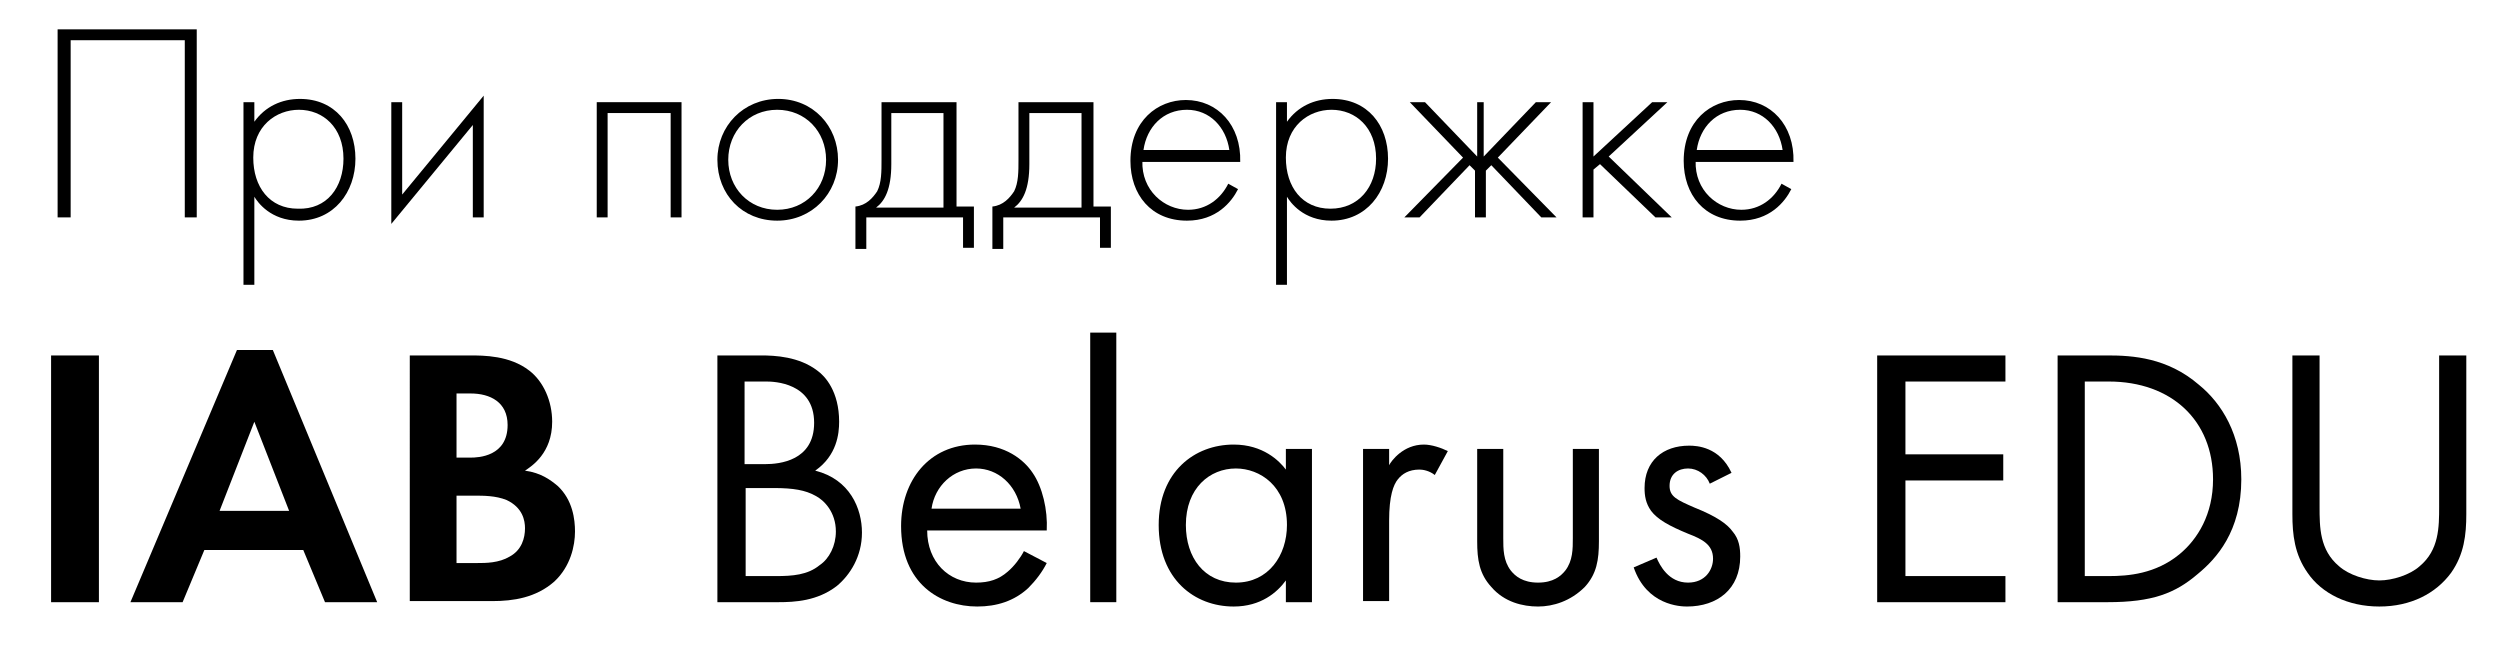
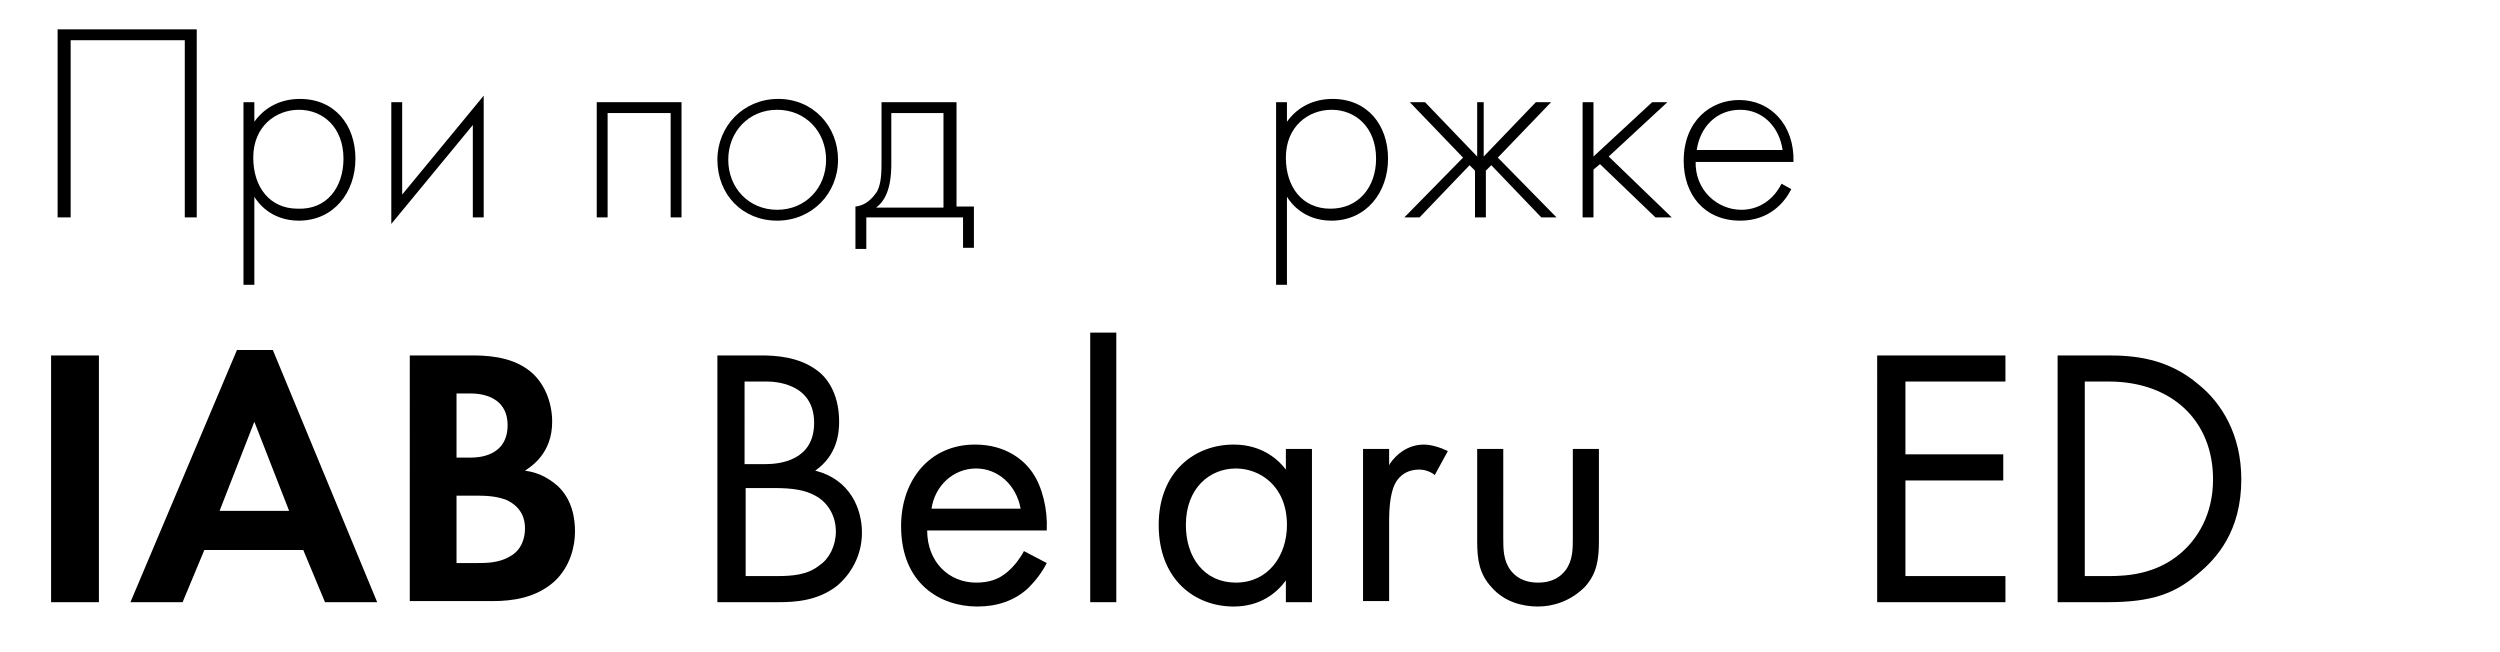
<svg xmlns="http://www.w3.org/2000/svg" id="Layer_1" x="0px" y="0px" viewBox="0 0 230 60" style="enable-background:new 0 0 230 60;" xml:space="preserve">
  <g>
    <g>
      <path d="M18.1,2.7V20H17V3.7H6.5V20H5.3V2.7H18.1z" />
      <path d="M23.4,26.2h-1V9.4h1v1.8c1-1.4,2.5-2.1,4.2-2.1c3.2,0,5.1,2.4,5.1,5.5c0,3.1-2,5.7-5.2,5.7c-2.6,0-3.8-1.7-4.1-2.2V26.2z M31.6,14.6c0-2.9-1.9-4.5-4.1-4.5c-2.1,0-4.2,1.5-4.2,4.4c0,2.7,1.5,4.7,4.1,4.7C30.1,19.3,31.6,17.2,31.6,14.6z" />
      <path d="M37,9.4v8.5l7.5-9.1V20h-1v-8.5L36,20.6V9.4H37z" />
      <path d="M54.8,9.4h7.9V20h-1v-9.6h-5.8V20h-1V9.4z" />
      <path d="M77.1,14.7c0,3.1-2.4,5.6-5.6,5.6S66,17.9,66,14.7c0-3.1,2.4-5.6,5.6-5.6S77.1,11.6,77.1,14.7z M76,14.7 c0-2.6-1.9-4.6-4.5-4.6s-4.5,2-4.5,4.6s1.9,4.6,4.5,4.6S76,17.3,76,14.7z" />
      <path d="M88,9.4V19h1.6v3.8h-1V20h-8.9v2.9h-1V19c1-0.1,1.6-0.8,2-1.4c0.4-0.8,0.4-1.8,0.4-2.9V9.4H88z M86.9,10.4H82v4.7 c0,2.3-0.6,3.4-1.4,4h6.2V10.4z" />
-       <path d="M100.6,9.4V19h1.6v3.8h-1V20h-8.9v2.9h-1V19c1-0.1,1.6-0.8,2-1.4c0.4-0.8,0.4-1.8,0.4-2.9V9.4H100.6z M99.6,10.4h-4.9v4.7 c0,2.3-0.6,3.4-1.4,4h6.2V10.4z" />
-       <path d="M105.1,14.8c-0.1,2.7,2,4.5,4.2,4.5c1.7,0,3-1,3.7-2.4l0.9,0.5c-0.6,1.2-2,2.9-4.7,2.9c-3.3,0-5.2-2.4-5.2-5.5 c0-3.7,2.5-5.6,5.1-5.6c2.9,0,5.1,2.3,5,5.7H105.1z M113.1,13.8c-0.3-2.1-1.8-3.7-3.9-3.7c-2.2,0-3.7,1.6-4,3.7H113.1z" />
      <path d="M118.4,26.2h-1V9.4h1v1.8c1-1.4,2.5-2.1,4.2-2.1c3.2,0,5.1,2.4,5.1,5.5c0,3.1-2,5.7-5.2,5.7c-2.6,0-3.8-1.7-4.1-2.2V26.2z M126.6,14.6c0-2.9-1.9-4.5-4.1-4.5c-2.1,0-4.2,1.5-4.2,4.4c0,2.7,1.5,4.7,4.1,4.7S126.6,17.2,126.6,14.6z" />
      <path d="M136.5,9.4v5l4.8-5h1.4l-4.9,5.1l5.4,5.5h-1.4l-4.6-4.8l-0.5,0.5V20h-1v-4.3l-0.5-0.5l-4.6,4.8h-1.4l5.4-5.5l-4.9-5.1h1.4 l4.8,5v-5H136.5z" />
      <path d="M146.6,9.4v5l5.4-5h1.4l-5.4,5l5.8,5.6h-1.5l-5.1-4.9l-0.6,0.5V20h-1V9.4H146.6z" />
      <path d="M156,14.8c-0.1,2.7,2,4.5,4.2,4.5c1.7,0,3-1,3.7-2.4l0.9,0.5c-0.6,1.2-2,2.9-4.7,2.9c-3.3,0-5.2-2.4-5.2-5.5 c0-3.7,2.5-5.6,5.1-5.6c2.9,0,5.1,2.3,5,5.7H156z M164,13.8c-0.3-2.1-1.8-3.7-3.9-3.7c-2.2,0-3.7,1.6-4,3.7H164z" />
    </g>
  </g>
  <g>
    <path d="M9.1,32.7v22.7H4.7V32.7H9.1z" />
    <path d="M27.9,50.6h-9.1l-2,4.8H12l9.8-23.2h3.3l9.6,23.2h-4.8L27.9,50.6z M26.6,47l-3.2-8.2L20.2,47H26.6z" />
    <path d="M43.2,32.7c1.3,0,3.7,0,5.5,1.4c1.3,1,2.1,2.8,2.1,4.7c0,2.9-1.9,4.1-2.5,4.5c1.5,0.2,2.4,0.9,3,1.4 c1.4,1.3,1.6,3.1,1.6,4.2c0,1.3-0.4,3.2-1.9,4.6c-1.7,1.5-3.8,1.8-5.7,1.8h-7.6V32.7H43.2z M42,42.1h1.3c0.7,0,3.4-0.1,3.4-3 c0-2.1-1.6-2.9-3.4-2.9H42V42.1z M42,51.8h1.9c0.8,0,2,0,3-0.6c1.1-0.6,1.4-1.7,1.4-2.6c0-0.7-0.2-1.9-1.7-2.6 c-1-0.4-2.1-0.4-3-0.4H42V51.8z" />
    <path d="M70,32.7c1.3,0,3.5,0.1,5.2,1.4c0.7,0.5,2,1.9,2,4.7c0,1.1-0.2,3.1-2.2,4.5c3.2,0.8,4.3,3.5,4.3,5.7s-1.1,3.9-2.3,4.9 c-1.8,1.4-3.9,1.5-5.4,1.5h-5.6V32.7H70z M68.5,42.7h1.9c1.3,0,4.5-0.3,4.5-3.8c0-3.7-3.7-3.8-4.4-3.8h-2V42.7z M68.5,53h2.9 c1.5,0,2.9-0.1,4-1c0.9-0.6,1.5-1.8,1.5-3.1c0-1.8-1.1-2.9-1.9-3.3c-0.9-0.5-2-0.7-3.8-0.7h-2.6V53z" />
    <path d="M96.3,51.8c-0.4,0.8-1,1.6-1.7,2.3c-1.3,1.2-2.9,1.7-4.7,1.7c-3.4,0-7-2.1-7-7.4c0-4.2,2.6-7.5,6.8-7.5 c2.8,0,4.5,1.4,5.3,2.6c0.9,1.3,1.4,3.4,1.3,5.3h-11c0,2.9,2,4.8,4.5,4.8c1.2,0,2.1-0.3,2.9-1c0.6-0.5,1.2-1.3,1.5-1.9L96.3,51.8z M93.9,46.8c-0.4-2.2-2.1-3.7-4.1-3.7c-2.1,0-3.8,1.6-4.1,3.7H93.9z" />
    <path d="M102.7,30.6v24.8h-2.4V30.6H102.7z" />
    <path d="M118.3,41.3h2.4v14.1h-2.4v-2c-0.8,1.1-2.3,2.4-4.8,2.4c-3.6,0-6.9-2.5-6.9-7.5c0-4.9,3.3-7.4,6.9-7.4 c2.7,0,4.2,1.5,4.8,2.3V41.3z M109.1,48.3c0,3,1.7,5.3,4.6,5.3c3,0,4.7-2.5,4.7-5.3c0-3.6-2.5-5.2-4.7-5.2 C111.3,43.1,109.1,44.9,109.1,48.3z" />
    <path d="M125.4,41.3h2.4v1.5c0.2-0.4,1.3-1.9,3.2-1.9c0.7,0,1.6,0.3,2.2,0.6l-1.2,2.2c-0.5-0.4-1.1-0.5-1.4-0.5c-1,0-1.6,0.4-2,0.9 c-0.4,0.5-0.8,1.5-0.8,3.8v7.4h-2.4V41.3z" />
    <path d="M138.3,49.5c0,1,0,2.1,0.7,3c0.4,0.5,1.1,1.1,2.5,1.1c1.4,0,2.1-0.6,2.5-1.1c0.7-0.9,0.7-2,0.7-3v-8.2h2.4v8.5 c0,1.7-0.2,3-1.3,4.2c-1.3,1.3-2.9,1.8-4.3,1.8c-1.4,0-3.1-0.4-4.3-1.8c-1.1-1.2-1.3-2.5-1.3-4.2v-8.5h2.4V49.5z" />
-     <path d="M157.3,44.5c-0.3-0.8-1.1-1.4-2-1.4c-0.9,0-1.7,0.5-1.7,1.6c0,1,0.7,1.3,2.3,2c2,0.8,3,1.5,3.5,2.2 c0.6,0.7,0.7,1.5,0.7,2.3c0,3-2.1,4.6-4.9,4.6c-0.6,0-3.7-0.1-4.9-3.6l2.1-0.9c0.3,0.7,1.1,2.3,2.9,2.3c1.6,0,2.3-1.2,2.3-2.2 c0-1.3-1-1.8-2.3-2.3c-1.7-0.7-2.8-1.3-3.4-2.1c-0.5-0.7-0.6-1.4-0.6-2.1c0-2.5,1.7-3.9,4.1-3.9c0.7,0,2.8,0.1,3.9,2.5L157.3,44.5z " />
    <path d="M184.5,35.1h-9.2v6.7h9v2.4h-9V53h9.2v2.4h-11.8V32.7h11.8V35.1z" />
    <path d="M189.3,32.7h4.6c2.3,0,5.5,0.2,8.4,2.7c2.1,1.7,3.9,4.6,3.9,8.7c0,4.8-2.3,7.3-4,8.7c-2.1,1.8-4.2,2.6-8.3,2.6h-4.6V32.7z M191.8,53h2.2c1.8,0,4.3-0.2,6.5-2c1.7-1.4,3.1-3.7,3.1-6.9c0-5.4-3.8-9-9.6-9h-2.2V53z" />
-     <path d="M213.4,46.6c0,1.9,0,4,1.8,5.5c0.9,0.8,2.5,1.3,3.7,1.3s2.8-0.5,3.7-1.3c1.8-1.5,1.8-3.6,1.8-5.5V32.7h2.5v14.6 c0,1.9-0.2,3.7-1.4,5.4c-1.4,1.9-3.7,3.1-6.6,3.1c-2.9,0-5.3-1.2-6.6-3.1c-1.2-1.7-1.4-3.5-1.4-5.4V32.7h2.5V46.6z" />
  </g>
</svg>